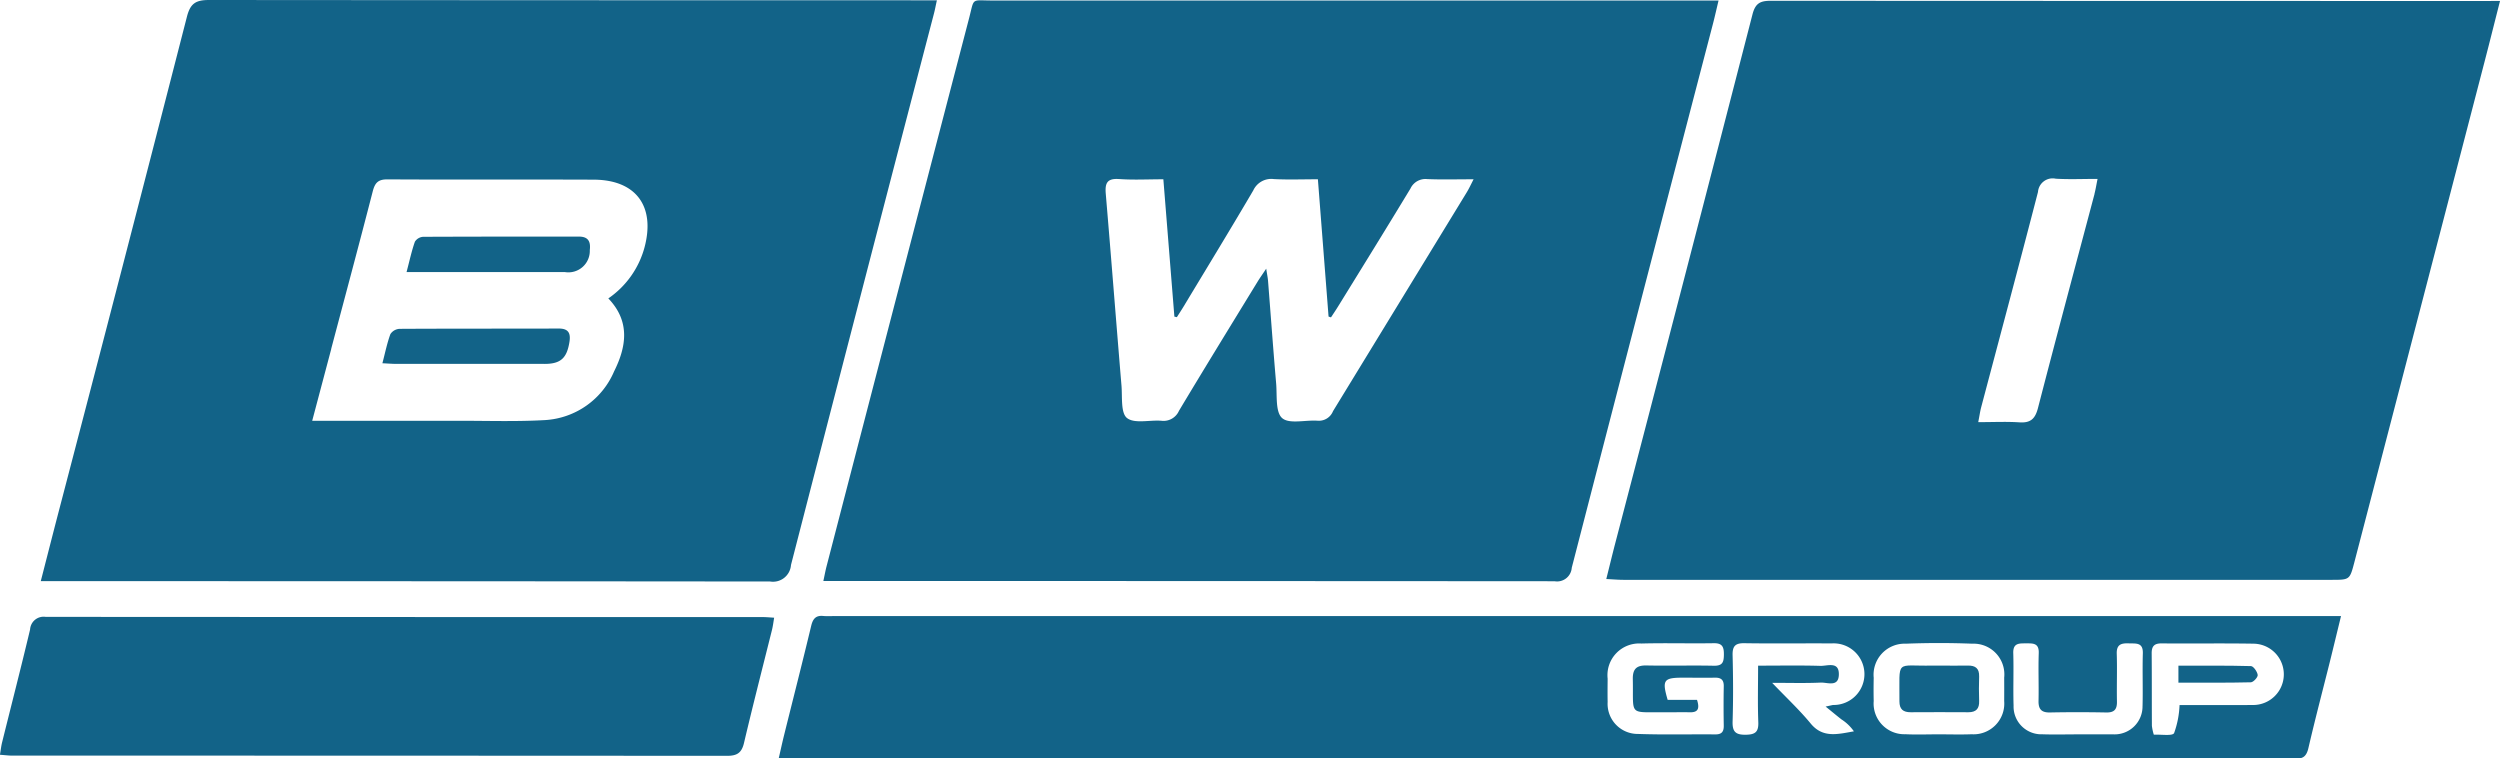
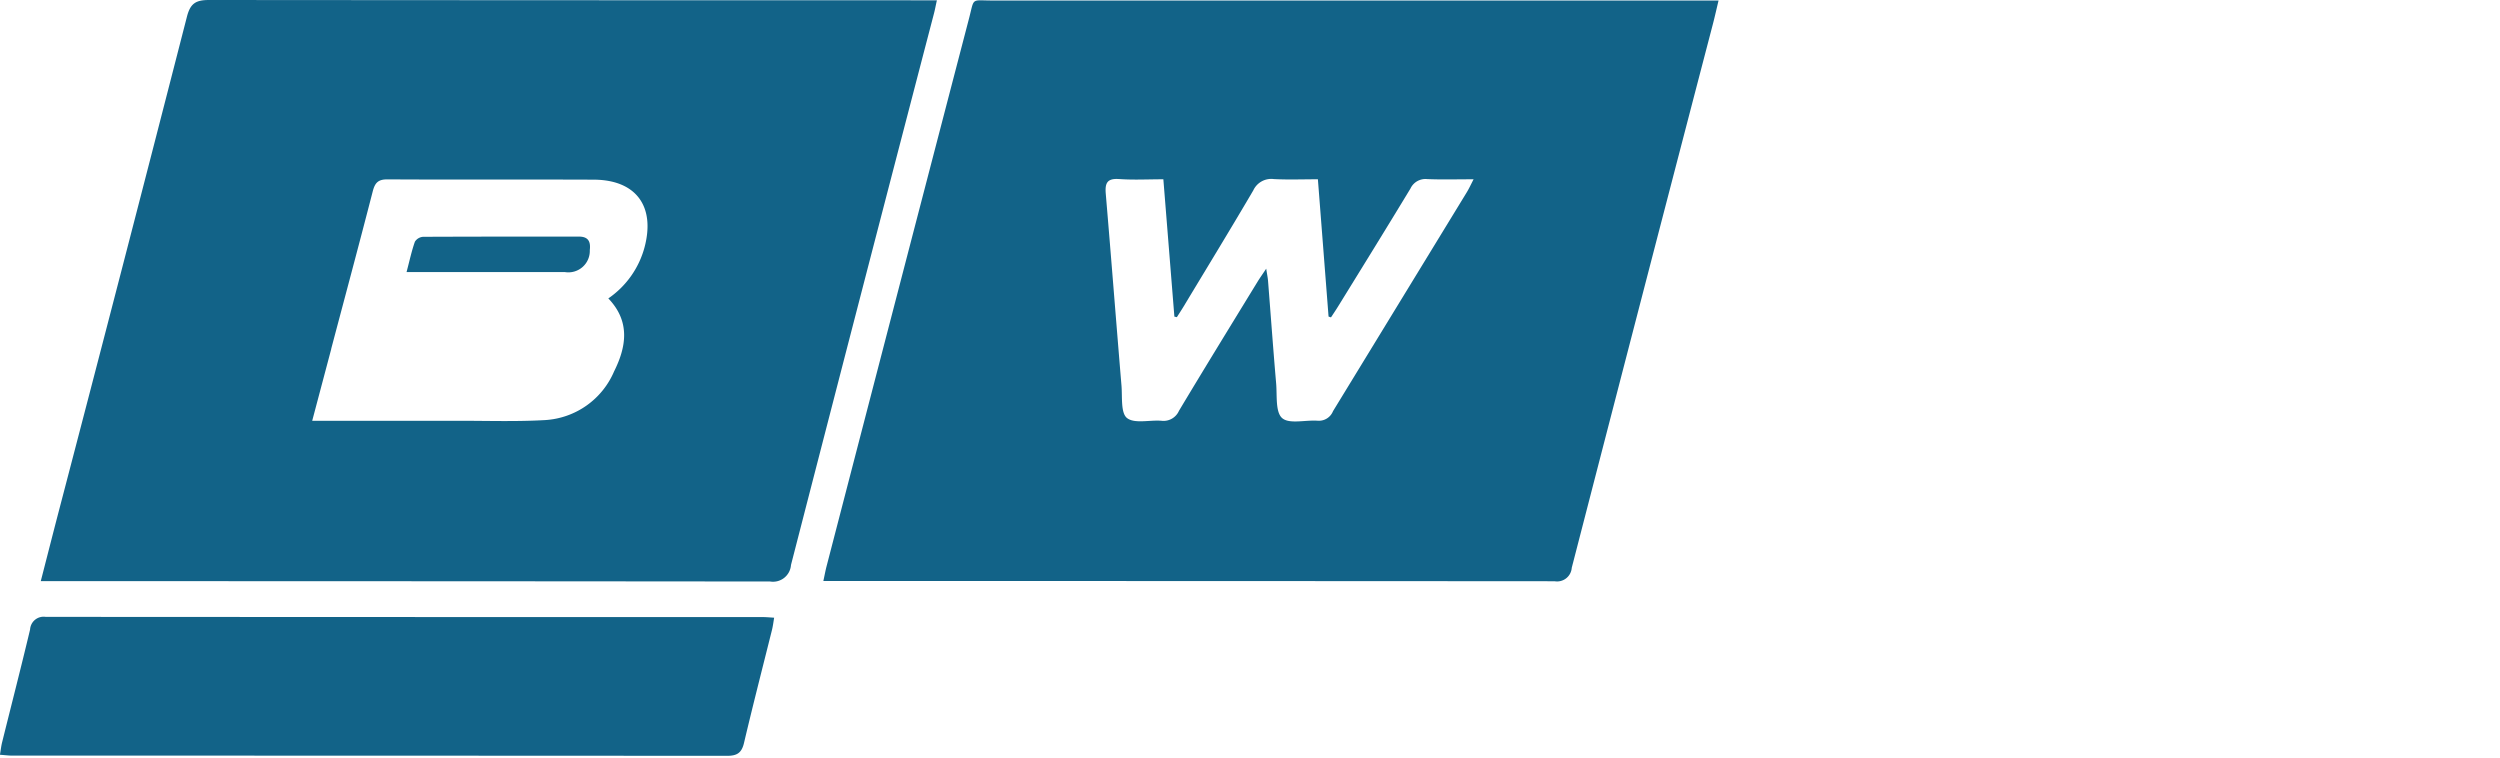
<svg xmlns="http://www.w3.org/2000/svg" width="174.997" height="53.09" viewBox="0 0 174.997 53.09">
  <defs>
    <style>
      .cls-1 {
        fill: #126388;
      }

      .cls-2 {
        clip-path: url(#clip-path);
      }
    </style>
    <clipPath id="clip-path">
      <rect id="Rechteck_6" data-name="Rechteck 6" class="cls-1" width="174.997" height="53.09" />
    </clipPath>
  </defs>
  <g id="Gruppe_13" data-name="Gruppe 13" transform="translate(0)">
    <g id="Gruppe_12" data-name="Gruppe 12" class="cls-2" transform="translate(0)">
-       <path id="Pfad_79" data-name="Pfad 79" class="cls-1" d="M374.819.167q-24.992,0-49.984-.014c-.743,0-1.085.168-1.288.957q-4.758,18.484-9.588,36.95c-.214.821-.413,1.646-.644,2.569.482.024.845.057,1.209.057q24.777,0,49.554,0c1.276,0,1.278,0,1.6-1.227q4.558-17.517,9.113-35.036c.357-1.373.7-2.75,1.085-4.259Zm-27.326,13.5c-1.325,5-2.67,10-3.965,15.011-.2.755-.527,1.036-1.3.984-.907-.06-1.822-.014-2.877-.014.086-.435.127-.732.2-1.019,1.331-5.031,2.68-10.057,3.983-15.095a1.029,1.029,0,0,1,1.244-.927c.934.057,1.875.014,2.926.014-.092.447-.138.75-.216,1.045" transform="translate(-200.877 -0.098)" />
      <path id="Pfad_80" data-name="Pfad 80" class="cls-1" d="M160.606,40.717h1.029q25.076,0,50.151.017a1.031,1.031,0,0,0,1.205-.943q4.922-19.064,9.894-38.115c.127-.491.237-.987.382-1.592h-1.29q-24.775,0-49.549,0c-1.512,0-1.239-.231-1.625,1.248q-5,19.176-9.975,38.359c-.077.295-.131.6-.223,1.022m20.706-28.133c.993.074,2,.017,3.093.017.262,3.263.517,6.438.772,9.613l.173.04c.163-.257.331-.511.488-.772,1.626-2.7,3.267-5.385,4.86-8.1a1.386,1.386,0,0,1,1.439-.795c.995.054,1.995.014,3.085.014.254,3.263.5,6.437.747,9.611l.17.056c.161-.248.328-.492.483-.743,1.7-2.754,3.4-5.5,5.077-8.271a1.157,1.157,0,0,1,1.163-.666c1.026.044,2.056.013,3.258.013-.2.392-.325.664-.479.915q-4.68,7.658-9.36,15.316a1.067,1.067,0,0,1-1.071.67c-.853-.065-1.987.252-2.488-.182-.482-.418-.35-1.582-.422-2.424-.207-2.394-.379-4.791-.568-7.186-.017-.215-.064-.428-.128-.851-.279.419-.455.666-.612.923-1.836,3-3.682,6-5.493,9.023a1.18,1.18,0,0,1-1.229.7c-.824-.067-1.884.222-2.409-.191-.449-.353-.322-1.477-.387-2.265-.375-4.475-.72-8.952-1.1-13.427-.065-.756.093-1.1.942-1.035" transform="translate(-102.97 -0.048)" />
      <path id="Pfad_81" data-name="Pfad 81" class="cls-1" d="M58.979,40.7a1.262,1.262,0,0,0,1.489-1.152Q65.443,20.232,70.481.928c.069-.266.118-.537.2-.907H69.466Q44.6.021,19.735,0c-.93,0-1.312.24-1.551,1.172q-4.489,17.5-9.063,34.97c-.379,1.46-.751,2.921-1.167,4.538H9.162q24.908,0,49.817.024M28.285,24.414c.974-3.674,1.96-7.344,2.908-11.024.153-.592.374-.838,1.029-.834,4.813.028,9.627,0,14.44.02,2.946.01,4.314,1.852,3.561,4.713a6.329,6.329,0,0,1-2.541,3.6c1.557,1.622,1.259,3.4.4,5.116a5.613,5.613,0,0,1-4.817,3.4c-2.028.117-4.067.046-6.1.049q-4.555.006-9.111,0h-1.1l1.337-5.042" transform="translate(-5.1 0)" />
-       <path id="Pfad_82" data-name="Pfad 82" class="cls-1" d="M155.729,120.134a5.943,5.943,0,0,1-.688,0c-.527-.062-.751.164-.875.679-.613,2.558-1.266,5.107-1.9,7.661-.122.493-.23.989-.375,1.619H257.44a5.176,5.176,0,0,1,.6,0c.558.067.8-.164.928-.721.465-2.005.991-4,1.49-5.995.255-1.022.5-2.046.792-3.242H155.729m58.21,6.737c.573.005,1.147-.015,1.72,0s.711-.241.512-.867h-2.055c-.406-1.394-.287-1.556,1.076-1.556.745,0,1.491.013,2.236,0,.434-.008.623.163.614.606q-.025,1.373,0,2.746c.008.428-.14.623-.594.619-1.806-.017-3.614.033-5.418-.032a2.108,2.108,0,0,1-2.116-2.238c-.011-.543-.005-1.087,0-1.631a2.219,2.219,0,0,1,2.358-2.46c1.691-.046,3.383.006,5.074-.022.6-.01.709.273.705.787s-.075.8-.694.79c-1.576-.033-3.154.012-4.73-.019-.714-.014-.965.269-.951.966.056,2.609-.347,2.286,2.263,2.31m11.786-.513c-.081.006-.161.032-.553.114.464.375.782.643,1.112.9a3.111,3.111,0,0,1,.868.834c-1.141.2-2.172.488-3.023-.544-.792-.96-1.71-1.817-2.7-2.851,1.2,0,2.3.034,3.4-.017.464-.022,1.244.341,1.269-.548.028-.966-.8-.609-1.285-.623-1.4-.042-2.8-.015-4.367-.015,0,1.355-.035,2.657.014,3.956.026.687-.212.87-.88.88-.717.01-.941-.217-.919-.929.048-1.543.04-3.089,0-4.632-.015-.63.177-.856.826-.846,2.034.033,4.07,0,6.1.015a2.157,2.157,0,1,1,.127,4.309m11.957-.284a2.151,2.151,0,0,1-2.277,2.333c-.773.03-1.548.005-2.322.005v0c-.774,0-1.55.032-2.322-.007a2.151,2.151,0,0,1-2.212-2.324c-.013-.543-.011-1.087,0-1.631a2.174,2.174,0,0,1,2.252-2.382c1.546-.061,3.1-.061,4.643,0a2.153,2.153,0,0,1,2.239,2.377q.005.816,0,1.63m9.683.345a1.954,1.954,0,0,1-2.027,1.994c-.057,0-.114,0-.172,0h-2.318v0c-.83,0-1.661.024-2.49-.005a1.943,1.943,0,0,1-2.019-2c-.038-1.227.016-2.456-.022-3.683-.022-.711.412-.68.895-.681s.914-.03.889.682c-.039,1.112.009,2.227-.015,3.341-.012.579.2.826.8.814,1.316-.027,2.633-.024,3.949,0,.566.01.751-.23.74-.769-.023-1.113.023-2.228-.014-3.341-.022-.664.328-.748.857-.727.491.019.993-.082.969.7-.037,1.227.013,2.456-.02,3.683m7.7-.069c-1.4.015-2.806,0-4.21.005h-.9a6.508,6.508,0,0,1-.381,1.961c-.12.221-.9.085-1.42.113a3.348,3.348,0,0,1-.135-.623c-.01-1.686,0-3.372-.015-5.057-.005-.5.164-.716.7-.711,2.147.02,4.3-.017,6.443.02a2.146,2.146,0,0,1-.079,4.292" transform="translate(-97.381 -77.013)" />
      <path id="Pfad_83" data-name="Pfad 83" class="cls-1" d="M3.206,120.328a.949.949,0,0,0-1.1.882c-.628,2.641-1.306,5.27-1.959,7.9-.066.264-.095.538-.151.869.351.025.6.059.854.059q25.022,0,50.045.015c.7,0,1.02-.207,1.184-.9.622-2.643,1.3-5.271,1.957-7.906.066-.265.1-.538.153-.863-.322-.019-.546-.043-.77-.043q-25.108,0-50.217-.015" transform="translate(0 -77.146)" />
      <path id="Pfad_84" data-name="Pfad 84" class="cls-1" d="M90.387,48.632a1.5,1.5,0,0,0,1.748-1.54c.07-.587-.1-.943-.765-.943-3.632,0-7.264,0-10.9.015a.741.741,0,0,0-.577.341c-.225.635-.366,1.3-.584,2.126h1.036q5.02,0,10.039,0" transform="translate(-50.85 -29.588)" />
-       <path id="Pfad_85" data-name="Pfad 85" class="cls-1" d="M85.937,66.56c1.129,0,1.565-.4,1.746-1.544.093-.589-.06-.932-.742-.931-3.718.011-7.436,0-11.154.021a.818.818,0,0,0-.639.368c-.232.631-.365,1.3-.56,2.041.407.019.687.043.966.044q5.191,0,10.382,0" transform="translate(-47.821 -41.087)" />
-       <path id="Pfad_86" data-name="Pfad 86" class="cls-1" d="M376.064,130.568c.016-.556-.258-.768-.788-.757-.658.014-1.317,0-1.976,0-.172,0-.344,0-.515,0-2.627.059-2.278-.519-2.3,2.507,0,.554.266.762.791.759q2.019-.013,4.037,0c.545,0,.772-.255.752-.793-.021-.571-.018-1.143,0-1.714" transform="translate(-237.527 -83.221)" />
-       <path id="Pfad_87" data-name="Pfad 87" class="cls-1" d="M430,129.867c-1.68-.047-3.362-.028-5.079-.028v1.186c1.755,0,3.411.017,5.067-.024.177,0,.5-.354.483-.512-.027-.231-.3-.617-.47-.622" transform="translate(-272.434 -83.241)" />
    </g>
  </g>
</svg>